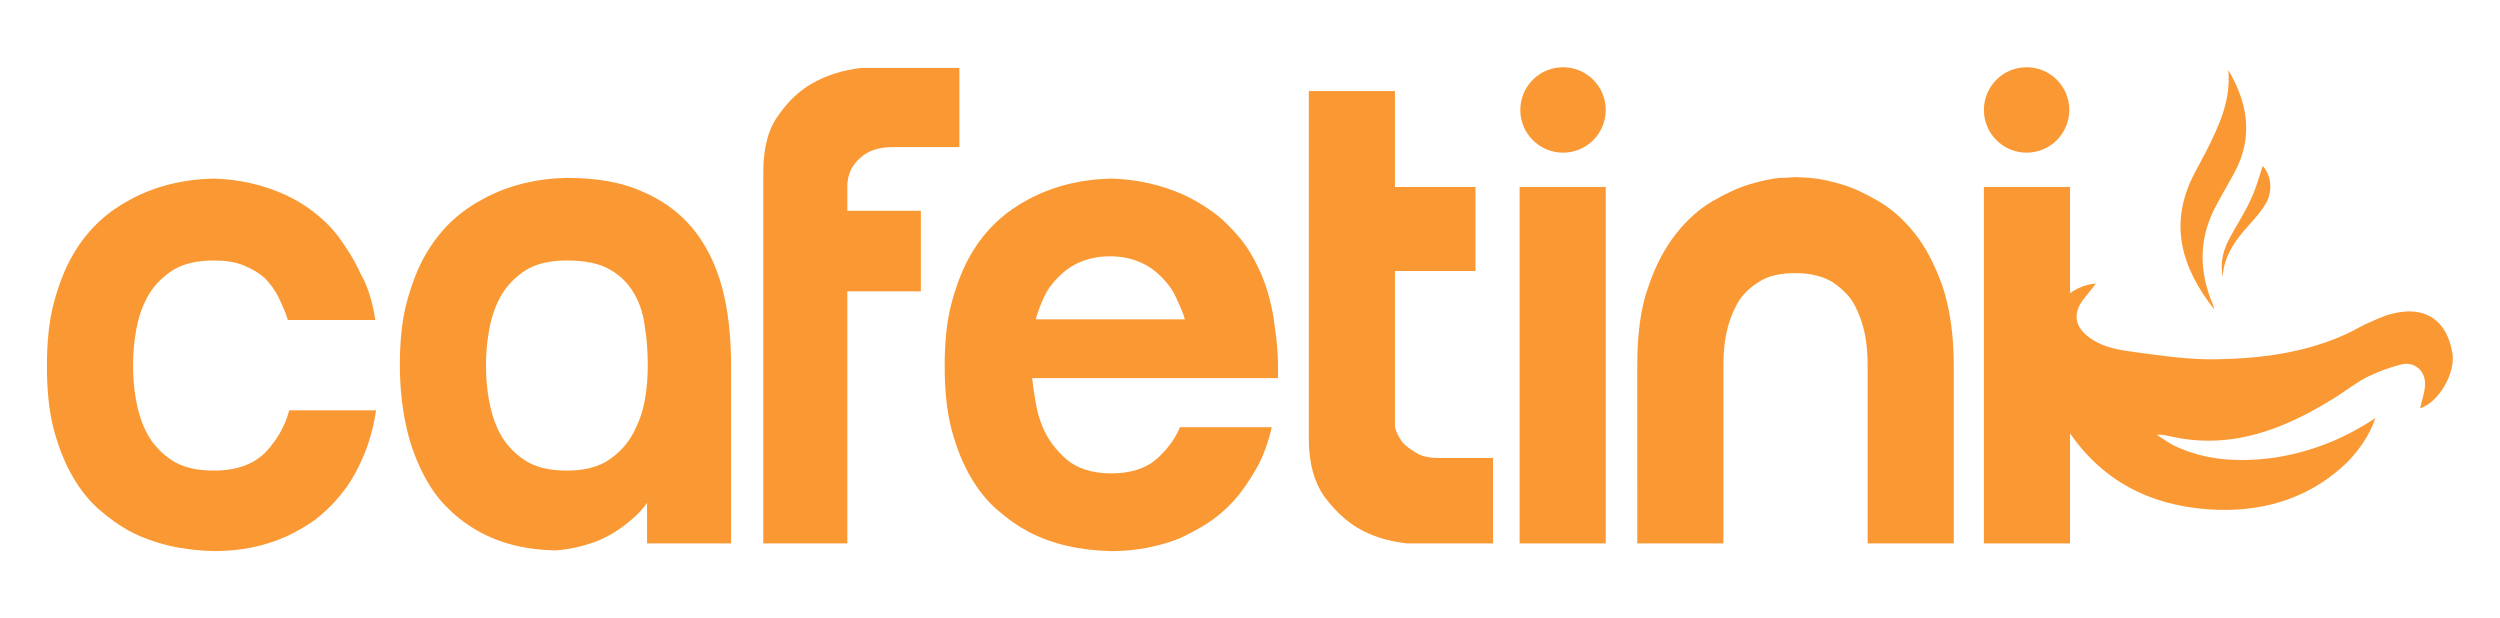
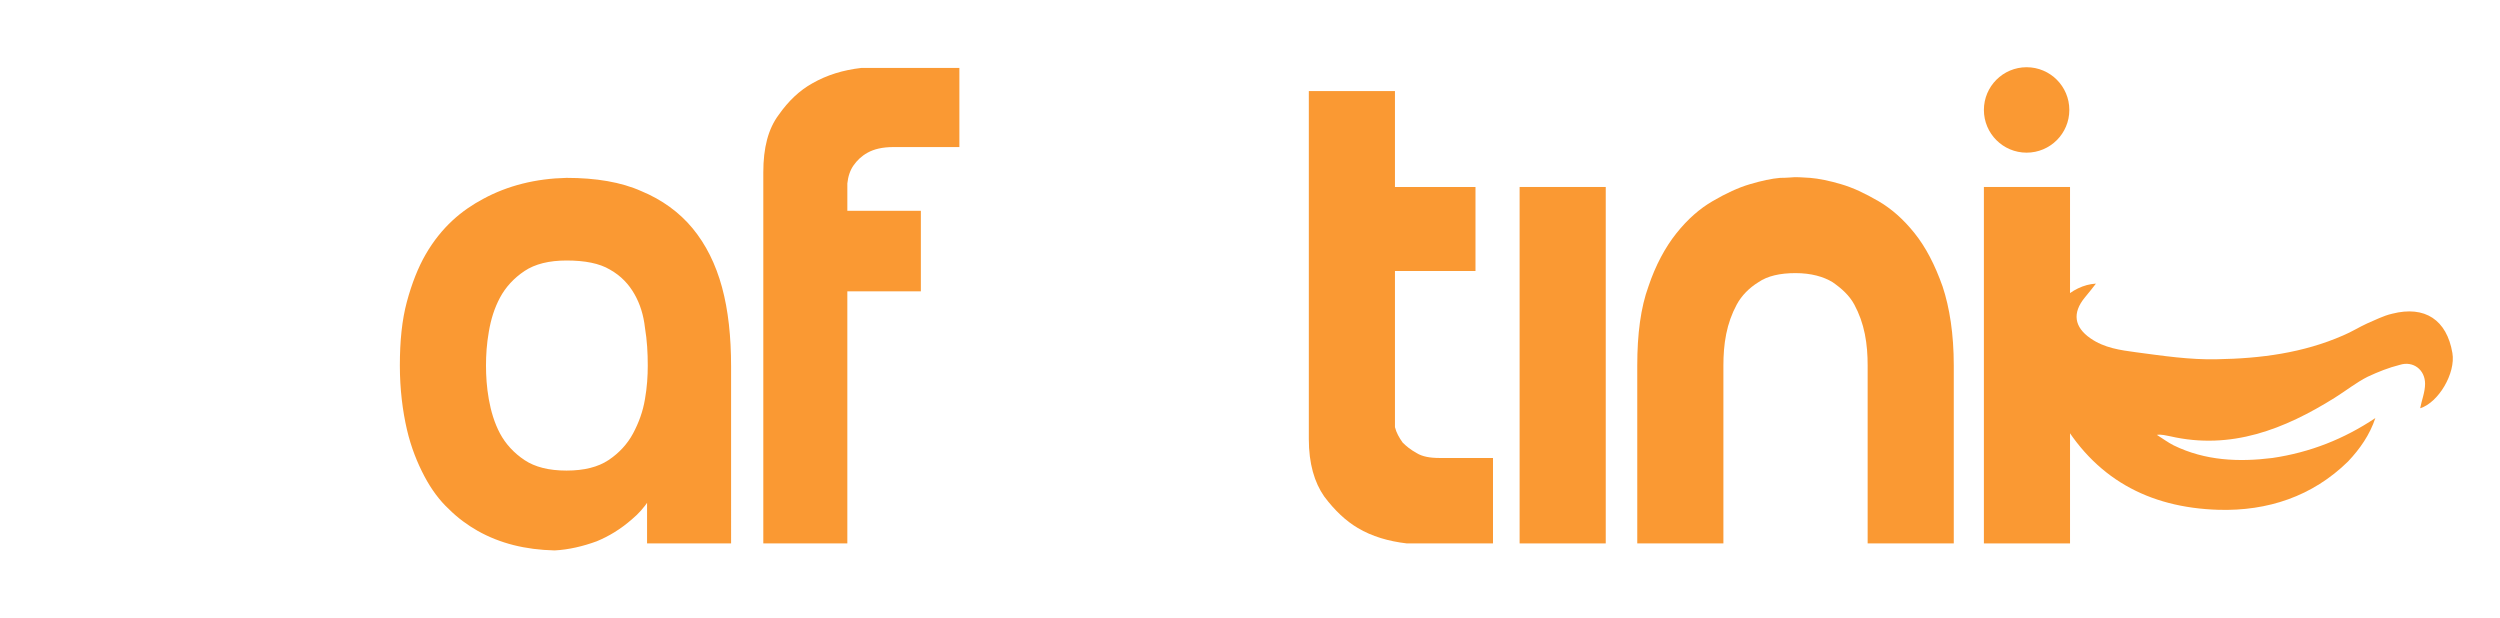
<svg xmlns="http://www.w3.org/2000/svg" version="1.1" id="Capa_1" x="0px" y="0px" viewBox="0 0 357 88.2" style="enable-background:new 0 0 357 88.2;" xml:space="preserve">
  <style type="text/css">
	.st0{fill:#FA9933;}
	.st1{fill:none;stroke:#FA9933;stroke-width:1.425;stroke-miterlimit:10;}
	.st2{fill:#FFEACA;}
	.st3{fill:none;}
	.st4{clip-path:url(#SVGID_00000100380737680306199640000006227245088096165052_);}
	.st5{fill:#F88649;}
	.st6{fill:none;stroke:#BFBFBF;stroke-width:0.709;stroke-miterlimit:10;}
	.st7{opacity:0.7;fill:url(#SVGID_00000011724880331155587110000015338626750055928968_);}
	.st8{opacity:0.5;fill:url(#SVGID_00000176734720068314636410000013106814022655515066_);}
	.st9{opacity:0.5;fill:url(#SVGID_00000008120442952751325130000004380668280114207929_);}
	.st10{fill:#CA3339;}
	.st11{fill:#FFFFFF;}
	.st12{fill:none;stroke:#FFFFFF;stroke-width:0.739;stroke-miterlimit:10;}
	.st13{fill:url(#SVGID_00000096019392612272490260000002120398157582800537_);}
	.st14{fill:url(#SVGID_00000170992438664904746670000007675444794850873013_);}
	.st15{fill:url(#SVGID_00000010301294799231678440000013260788831250842275_);}
	.st16{fill:url(#SVGID_00000134233600027230720050000003690343471609489336_);}
	.st17{fill:url(#SVGID_00000080179589063268581450000014824492022027119275_);}
	.st18{filter:url(#Adobe_OpacityMaskFilter);}
	.st19{fill:url(#SVGID_00000178195954942452350830000013188048715666436528_);}
	.st20{fill:url(#SVGID_00000117676190063215661860000007400788972890399618_);}
	.st21{fill:url(#SVGID_00000098906825708445693280000003041604628487669396_);}
	.st22{fill:url(#SVGID_00000181804117361731787950000015070371194420943791_);}
	.st23{mask:url(#SVGID_00000136405646605929280550000010016430749743020443_);}
	.st24{fill:url(#SVGID_00000079458933409979664180000015029958865742607536_);}
	.st25{fill:url(#SVGID_00000183962220005381656820000018065289173063914119_);}
	.st26{clip-path:url(#SVGID_00000008860639635948530710000005822260642720299404_);}
	.st27{fill:#E87109;}
	.st28{opacity:0.48;}
	.st29{clip-path:url(#SVGID_00000114065697602843209700000013208514306502948523_);}
	.st30{fill:#B3EBFA;}
	.st31{fill:#F7F3EF;}
	.st32{fill:none;stroke:#E87109;stroke-width:0.977;stroke-miterlimit:10;}
	.st33{clip-path:url(#SVGID_00000072270848029314958480000018095584268726543244_);}
	.st34{fill:none;stroke:#E87109;stroke-width:0.976;stroke-miterlimit:10;}
	.st35{fill:#9BDBEA;}
	.st36{fill:none;stroke:#E87109;stroke-width:0.436;stroke-miterlimit:10;}
	.st37{fill:none;stroke:#E87109;stroke-width:3.288;stroke-miterlimit:10;}
	.st38{clip-path:url(#SVGID_00000183939897703885170290000013065865694818752897_);}
	.st39{fill:none;stroke:#FA9933;stroke-width:1.405;stroke-miterlimit:10;}
	.st40{fill:none;stroke:#FA9933;stroke-width:1.136;stroke-miterlimit:10;}
	.st41{fill:none;stroke:#E87109;stroke-width:0.431;stroke-miterlimit:10;}
	.st42{fill:none;stroke:#E87109;stroke-width:3.338;stroke-miterlimit:10;}
	.st43{clip-path:url(#SVGID_00000149377731264982301000000013455193319111640224_);}
	.st44{clip-path:url(#SVGID_00000005263707631568598490000016676338367930872212_);}
	.st45{opacity:0.35;fill:url(#SVGID_00000094600251201841227550000001497658042075284393_);}
	.st46{opacity:0.75;fill:url(#SVGID_00000152261701257329557100000013870518235548597133_);}
	.st47{clip-path:url(#SVGID_00000014612334425179249330000000648579969963768979_);}
	.st48{opacity:0.35;fill:url(#SVGID_00000111171277921804964160000014125280417226840466_);}
	.st49{opacity:0.75;fill:url(#SVGID_00000156564493439938475550000002230699168220209031_);}
	.st50{fill:none;stroke:#FA9933;stroke-width:1.954;stroke-miterlimit:10;}
	.st51{fill:none;stroke:#FFFFFF;stroke-width:0.674;stroke-miterlimit:10;}
	.st52{clip-path:url(#SVGID_00000024684123352991402400000004337549320063366591_);}
	.st53{opacity:0.7;fill:url(#SVGID_00000183226955891824044570000015601041163537672365_);}
	.st54{opacity:0.5;fill:url(#SVGID_00000076578413456849445660000006047903269094224773_);}
	.st55{opacity:0.5;fill:url(#SVGID_00000085943641790181736860000014304814110253169538_);}
	.st56{fill:none;stroke:#FFFFFF;stroke-width:0.74;stroke-miterlimit:10;}
	.st57{fill:url(#SVGID_00000116929510844188412730000013534134420944953274_);}
	.st58{fill:url(#SVGID_00000023963722937707954210000011656762640770788003_);}
	.st59{fill:url(#SVGID_00000161607057767850541230000015173847435691629227_);}
	.st60{fill:url(#SVGID_00000176731391302230535170000008276444685826226833_);}
	.st61{fill:url(#SVGID_00000119824041714395820380000014983200303213291195_);}
	.st62{filter:url(#Adobe_OpacityMaskFilter_00000170992061510141702580000006914715763337340067_);}
	.st63{fill:url(#SVGID_00000127742189401281824870000000278791137551452582_);}
	.st64{fill:url(#SVGID_00000021095009356987669770000017582718893162037174_);}
	.st65{fill:url(#SVGID_00000131346007803926094110000010713628263155250566_);}
	.st66{fill:url(#SVGID_00000023975991339988198100000012240094993342147489_);}
	.st67{mask:url(#SVGID_00000005980174214370218110000005807582222731815831_);}
	.st68{fill:url(#SVGID_00000171681696770900049470000006634180925748869259_);}
	.st69{fill:url(#SVGID_00000090267137007602458250000002989332664029379219_);}
	.st70{clip-path:url(#SVGID_00000004513641652971472250000017347882124838861990_);}
	.st71{fill:none;stroke:#FA9933;stroke-width:0.867;stroke-miterlimit:10;}
	.st72{fill:none;stroke:#FFFFFF;stroke-width:1.78;stroke-miterlimit:10;}
	.st73{fill:none;stroke:#D3D3D3;stroke-width:0.445;stroke-miterlimit:10;}
</style>
  <g>
    <g>
-       <path class="st0" d="M53.6,45.7H41.1c-0.3-1.1-0.8-2.1-1.3-3.2c-0.5-1-1.2-2-2-2.8C37,39,36,38.4,34.8,37.9    c-1.2-0.5-2.6-0.7-4.3-0.7c-2.5,0-4.5,0.5-6,1.5c-1.5,1-2.7,2.3-3.5,3.8c-0.8,1.5-1.3,3.1-1.6,4.9c-0.3,1.7-0.4,3.3-0.4,4.8    c0,1.5,0.1,3.1,0.4,4.8c0.3,1.7,0.8,3.4,1.6,4.9c0.8,1.5,2,2.8,3.5,3.8c1.5,1,3.5,1.5,6,1.5c3.3,0,5.7-0.9,7.4-2.6    c1.6-1.7,2.8-3.7,3.4-6h12.4c-0.4,2.7-1.1,5-2,7c-0.9,2-1.9,3.7-3.1,5.1c-1.1,1.4-2.4,2.6-3.7,3.6c-1.3,0.9-2.7,1.7-4,2.3    c-3.1,1.4-6.6,2.1-10.3,2.1c-4.5-0.1-8.5-1-12-2.8c-1.5-0.8-2.9-1.8-4.4-3.1c-1.4-1.2-2.7-2.8-3.8-4.7c-1.1-1.9-2-4.1-2.7-6.7    c-0.7-2.6-1-5.7-1-9.1c0-3.5,0.3-6.5,1-9.1c0.7-2.6,1.6-4.9,2.7-6.8c1.1-1.9,2.4-3.5,3.8-4.8c1.4-1.3,2.9-2.3,4.4-3.1    c3.5-1.9,7.5-2.9,11.9-3c3.7,0.1,7.1,0.9,10.2,2.3c1.3,0.6,2.7,1.4,4,2.4c1.3,1,2.6,2.2,3.7,3.7c1.1,1.5,2.2,3.2,3.1,5.2    C52.5,40.8,53.2,43.1,53.6,45.7z" />
      <path class="st0" d="M104.4,77.6h-12v-7l2.2-2.9c-1.1,2.8-2.6,5-4.3,6.4c-1.7,1.5-3.4,2.5-5.1,3.2c-1.9,0.7-4,1.2-6,1.3    c-4.2-0.1-7.8-1-11-2.8c-1.4-0.8-2.8-1.8-4.1-3.1c-1.3-1.2-2.5-2.8-3.5-4.7c-1-1.9-1.9-4.1-2.5-6.7c-0.6-2.6-1-5.7-1-9.1    c0-3.5,0.3-6.5,1-9.1c0.7-2.6,1.6-4.9,2.7-6.8c1.1-1.9,2.4-3.5,3.8-4.8c1.4-1.3,2.9-2.3,4.4-3.1c3.5-1.9,7.5-2.9,11.9-3    c4.2,0,7.8,0.6,10.7,1.9c2.9,1.2,5.4,3,7.3,5.3c1.9,2.3,3.3,5.1,4.2,8.4c0.9,3.3,1.3,7.1,1.3,11.3V77.6z M80.9,37.2    c-2.5,0-4.5,0.5-6,1.5c-1.5,1-2.7,2.3-3.5,3.8c-0.8,1.5-1.3,3.1-1.6,4.9c-0.3,1.7-0.4,3.3-0.4,4.8c0,1.5,0.1,3.1,0.4,4.8    c0.3,1.7,0.8,3.4,1.6,4.9c0.8,1.5,2,2.8,3.5,3.8c1.5,1,3.5,1.5,6,1.5c2.5,0,4.5-0.5,6-1.5c1.5-1,2.7-2.3,3.5-3.8    c0.8-1.5,1.4-3.1,1.7-4.9c0.3-1.7,0.4-3.3,0.4-4.8c0-1.8-0.1-3.6-0.4-5.4c-0.2-1.8-0.7-3.4-1.5-4.8c-0.8-1.4-1.9-2.6-3.5-3.5    C85.6,37.6,83.5,37.2,80.9,37.2z" />
      <path class="st0" d="M131.5,30.3v11.3h-10.5v36H109V24.6c0-3.5,0.7-6.2,2.2-8.2c1.4-2,3-3.5,4.8-4.5c2.1-1.2,4.4-1.9,7-2.2H137    v11.3h-9.4c-1.6,0-2.8,0.3-3.7,0.8c-0.9,0.5-1.5,1.1-2,1.8c-0.5,0.7-0.8,1.6-0.9,2.6v3.9H131.5z" />
-       <path class="st0" d="M181.9,45.6c0.1,1,0.3,2,0.4,3.1c0.1,1.1,0.2,2.2,0.2,3.4V54h-35.1c0.1,1.1,0.3,2.3,0.5,3.5    c0.2,1.2,0.5,2.3,1,3.5c0.7,1.7,1.9,3.3,3.4,4.6c1.5,1.3,3.7,2,6.4,2c2.7,0,4.9-0.7,6.4-2c1.5-1.3,2.7-2.9,3.4-4.6h13.1    c-0.5,2.3-1.3,4.4-2.3,6.1c-1,1.7-2,3.2-3.2,4.5c-1.2,1.3-2.4,2.3-3.8,3.2c-1.3,0.8-2.6,1.5-3.9,2.1c-3.1,1.2-6.3,1.8-9.7,1.8    c-4.5-0.1-8.5-1-11.9-2.8c-1.5-0.8-2.9-1.8-4.4-3.1c-1.4-1.2-2.7-2.8-3.8-4.7c-1.1-1.9-2-4.1-2.7-6.7c-0.7-2.6-1-5.7-1-9.1    c0-3.5,0.3-6.5,1-9.1c0.7-2.6,1.6-4.9,2.7-6.8c1.1-1.9,2.4-3.5,3.8-4.8c1.4-1.3,2.9-2.3,4.4-3.1c3.5-1.9,7.5-2.9,11.9-3    c3.7,0.1,7.1,0.9,10.3,2.3c1.3,0.6,2.7,1.4,4.1,2.4c1.4,1,2.6,2.2,3.8,3.6c1.2,1.4,2.2,3.1,3.1,5.1    C180.8,40.7,181.5,43,181.9,45.6z M169.2,45.6c-0.3-1.1-0.8-2.1-1.3-3.2c-0.5-1.1-1.2-2-2.1-2.9c-0.9-0.9-1.9-1.6-3.1-2.1    c-1.2-0.5-2.6-0.8-4.2-0.8c-1.6,0-3,0.3-4.2,0.8c-1.2,0.5-2.2,1.2-3.1,2.1c-0.9,0.9-1.6,1.8-2.1,2.9c-0.5,1.1-0.9,2.1-1.2,3.2    H169.2z" />
      <path class="st0" d="M199.2,38.6V61c0.2,0.8,0.6,1.5,1.1,2.2c0.5,0.5,1.1,1,2,1.5c0.8,0.5,1.9,0.7,3.3,0.7h7.6v12.2h-12.3    c-2.6-0.3-5-1-7-2.2c-1.7-1-3.3-2.5-4.8-4.5c-1.4-2-2.2-4.7-2.2-8.2V13h12.3v13.7h11.5v12H199.2z" />
      <rect x="217" y="26.7" class="st0" width="12.3" height="50.9" />
      <path class="st0" d="M256.3,25.3c0.2,0,0.9,0,2.2,0.1c1.2,0.1,2.7,0.4,4.4,0.9c1.7,0.5,3.4,1.3,5.3,2.4c1.9,1.1,3.6,2.6,5.2,4.6    c1.6,2,2.9,4.5,4,7.6c1,3,1.6,6.8,1.6,11.3v25.4h-12.3V52.2c0-1.5-0.1-3-0.4-4.5c-0.3-1.5-0.8-2.9-1.5-4.2    c-0.7-1.3-1.8-2.3-3.1-3.2c-1.3-0.8-3.1-1.3-5.3-1.3c-2.2,0-4,0.4-5.3,1.3c-1.3,0.8-2.4,1.9-3.1,3.2c-0.7,1.3-1.2,2.7-1.5,4.2    c-0.3,1.5-0.4,3-0.4,4.5v25.4h-12.3V52.2c0-4.5,0.5-8.3,1.6-11.3c1-3,2.4-5.6,4-7.6c1.6-2,3.3-3.5,5.2-4.6    c1.9-1.1,3.6-1.9,5.3-2.4c1.7-0.5,3.1-0.8,4.3-0.9C255.3,25.4,256,25.3,256.3,25.3z" />
      <rect x="283.3" y="26.7" class="st0" width="12.3" height="50.9" />
-       <circle class="st0" cx="223.2" cy="15.7" r="6.1" />
      <circle class="st0" cx="289.4" cy="15.7" r="6.1" />
      <g>
        <path class="st0" d="M339.2,59.7c-0.8,2.4-2.2,4.4-3.9,6.2c-5.1,5-11.5,7.1-18.5,6.9c-10-0.3-17.8-4.5-22.8-13.5     c-1.9-3.5-3.1-7.3-2.3-11.4c0.8-4,4.1-7.2,7.6-7.4c-0.4,0.5-1,1.3-1.6,2c-1.8,2.2-1.5,4.2,0.8,5.8c2,1.4,4.3,1.7,6.5,2     c3.8,0.5,7.7,1.1,11.6,1c6.2-0.1,12.3-0.9,18-3.4c1.2-0.5,2.3-1.2,3.4-1.7c1.2-0.5,2.3-1.1,3.6-1.4c4.7-1.2,7.8,0.9,8.6,5.6     c0.5,2.9-2,7.1-4.6,7.9c0.2-1.1,0.7-2.3,0.7-3.5c0-2-1.7-3.3-3.6-2.7c-1.6,0.4-3.1,1-4.6,1.7c-1.6,0.8-3.1,2-4.7,3     c-7.2,4.5-14.8,7.5-23.5,5.5c-0.6-0.1-1.2-0.3-1.9-0.2c0.8,0.5,1.6,1.1,2.4,1.5c4.5,2.2,9.3,2.4,14.1,1.8     C329.9,64.6,334.7,62.7,339.2,59.7z" />
-         <path class="st0" d="M318.2,10c2.8,4.7,3.6,9.6,0.9,14.6c-0.8,1.5-1.7,3-2.5,4.5c-2.5,4.5-2.7,9.1-0.8,13.9     c0.2,0.4,0.3,0.8,0.4,1.2c-4.7-6-6.6-12.3-2.8-19.5c0.6-1.1,1.1-2.1,1.7-3.2C316.9,17.9,318.6,14.3,318.2,10z" />
-         <path class="st0" d="M317.4,39.5c-0.4-2.1,0.1-3.9,1.1-5.7c0.9-1.7,2-3.3,2.8-5.1c0.8-1.6,1.3-3.4,1.8-5c1.2,1.2,1.5,3.5,0.5,5.3     c-0.7,1.2-1.6,2.2-2.5,3.2C319.2,34.3,317.6,36.5,317.4,39.5z" />
      </g>
    </g>
  </g>
</svg>